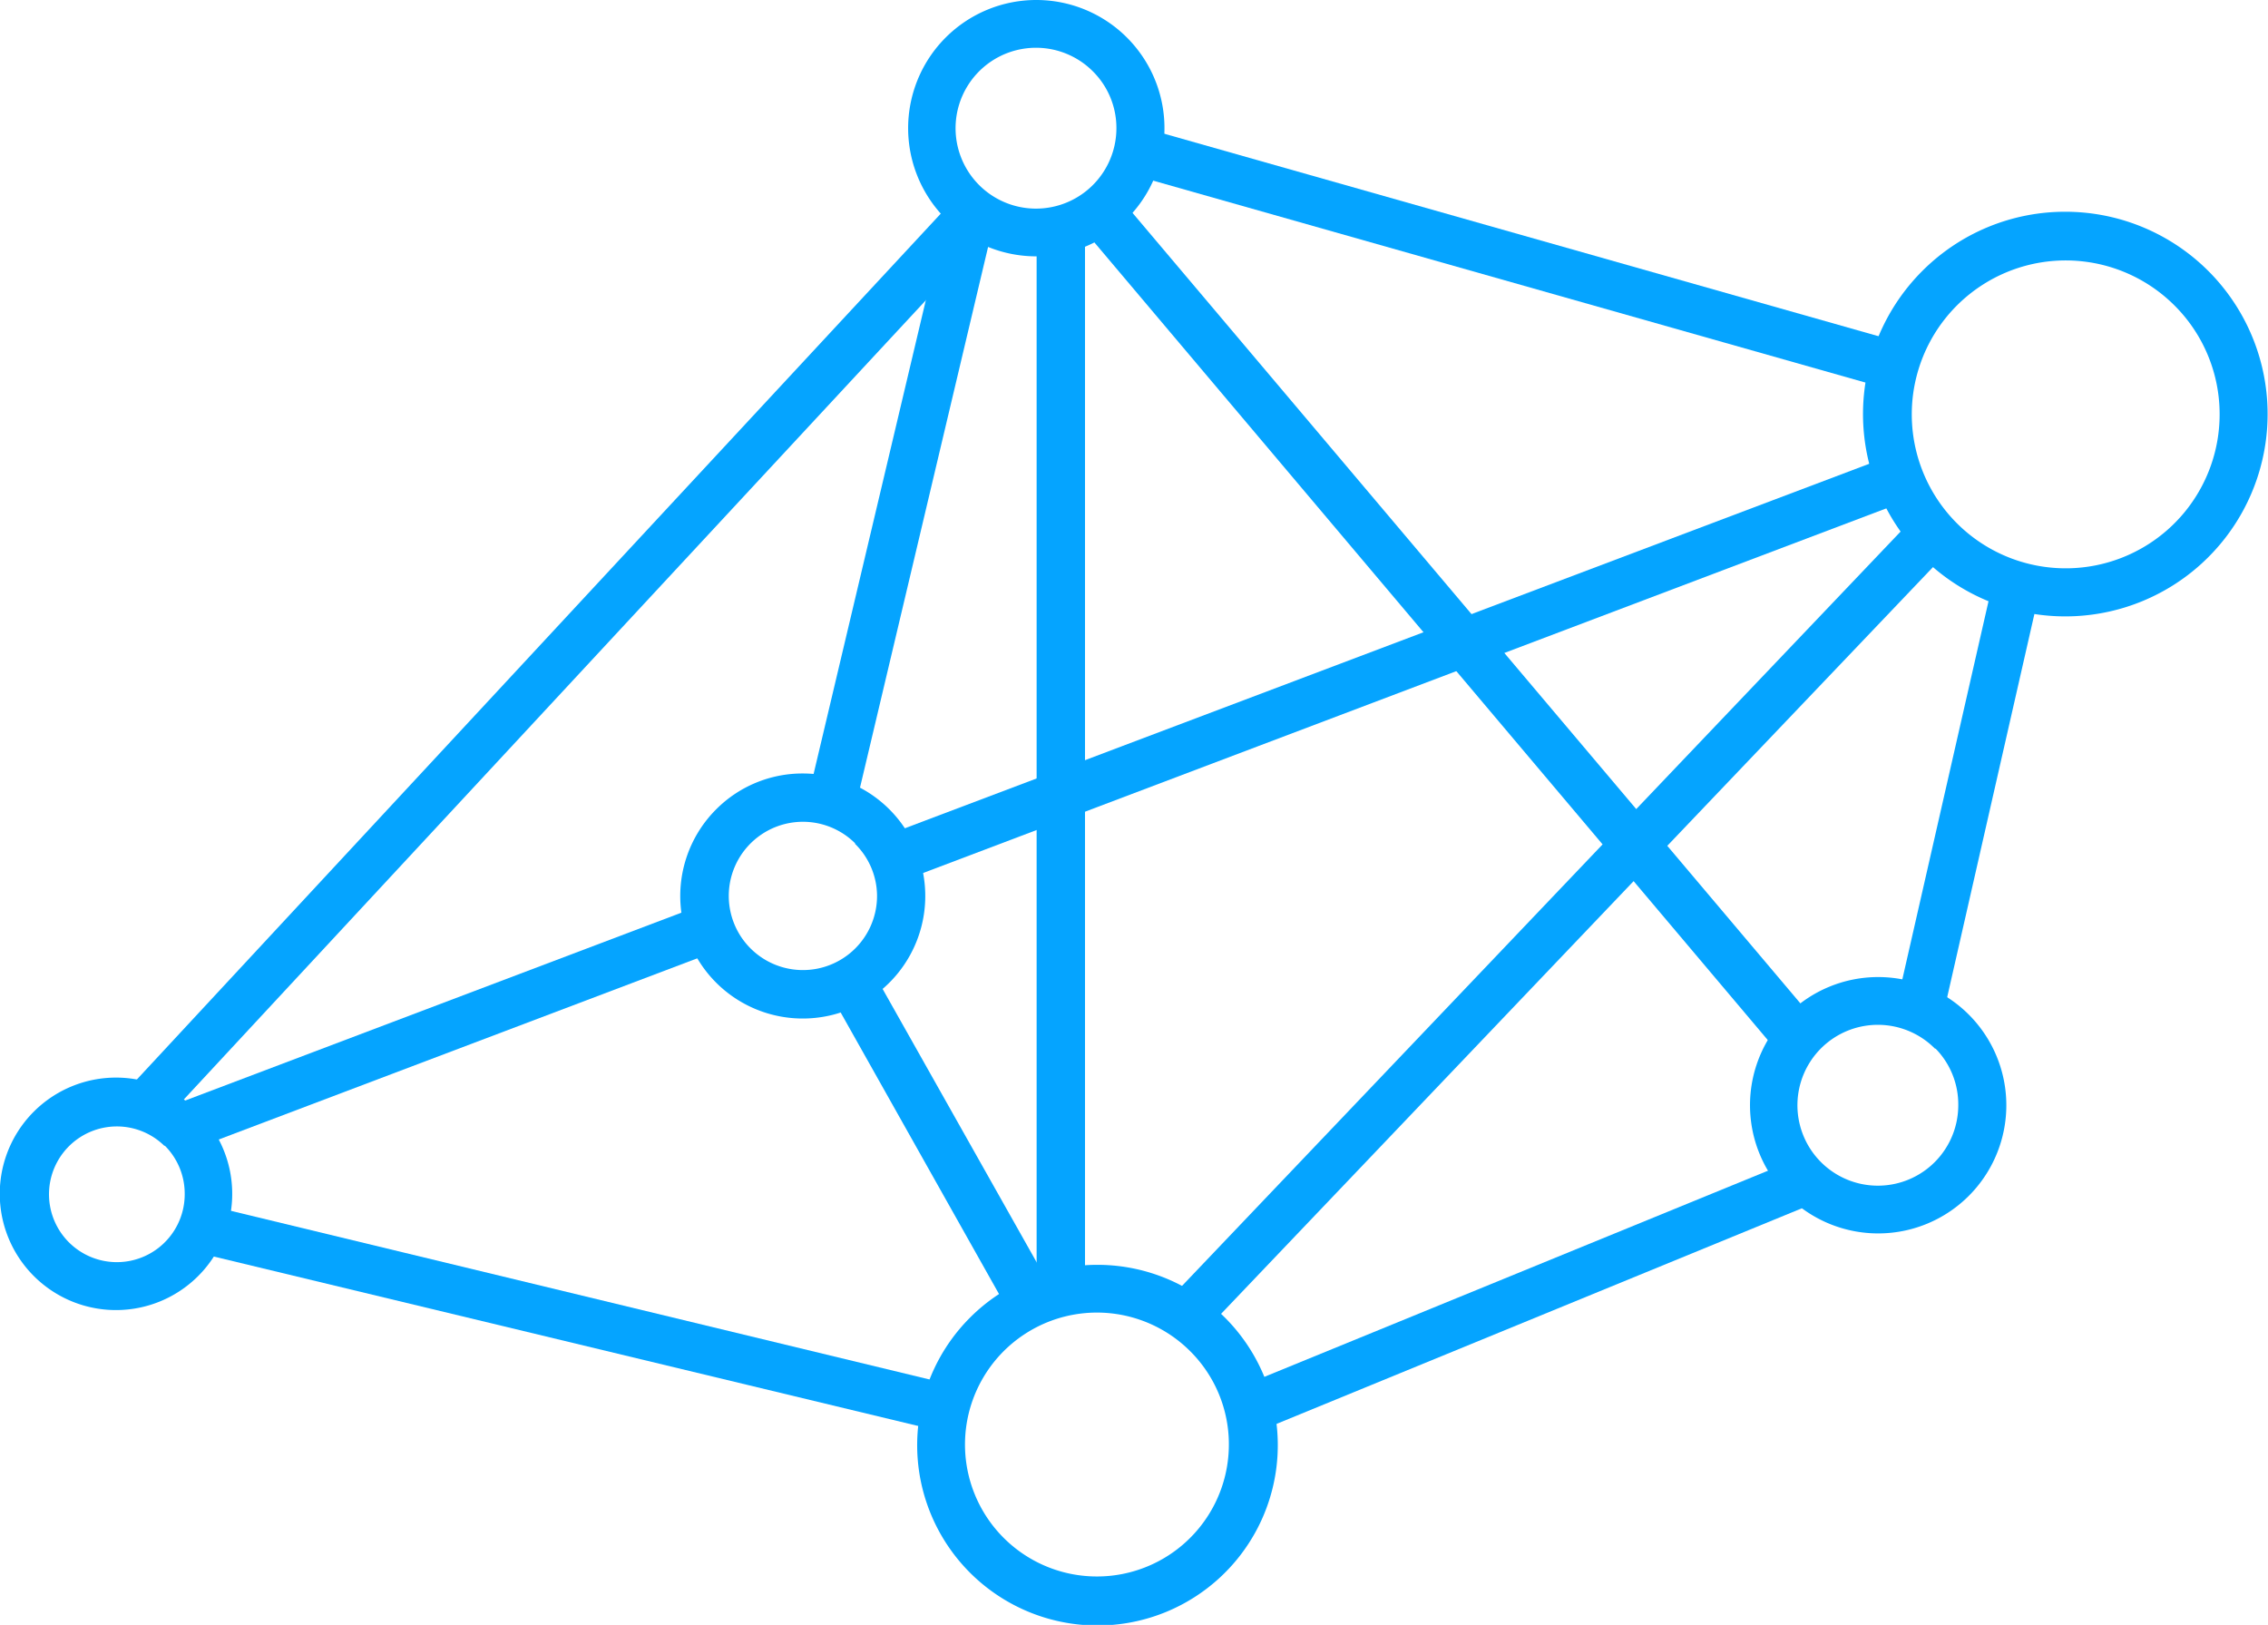
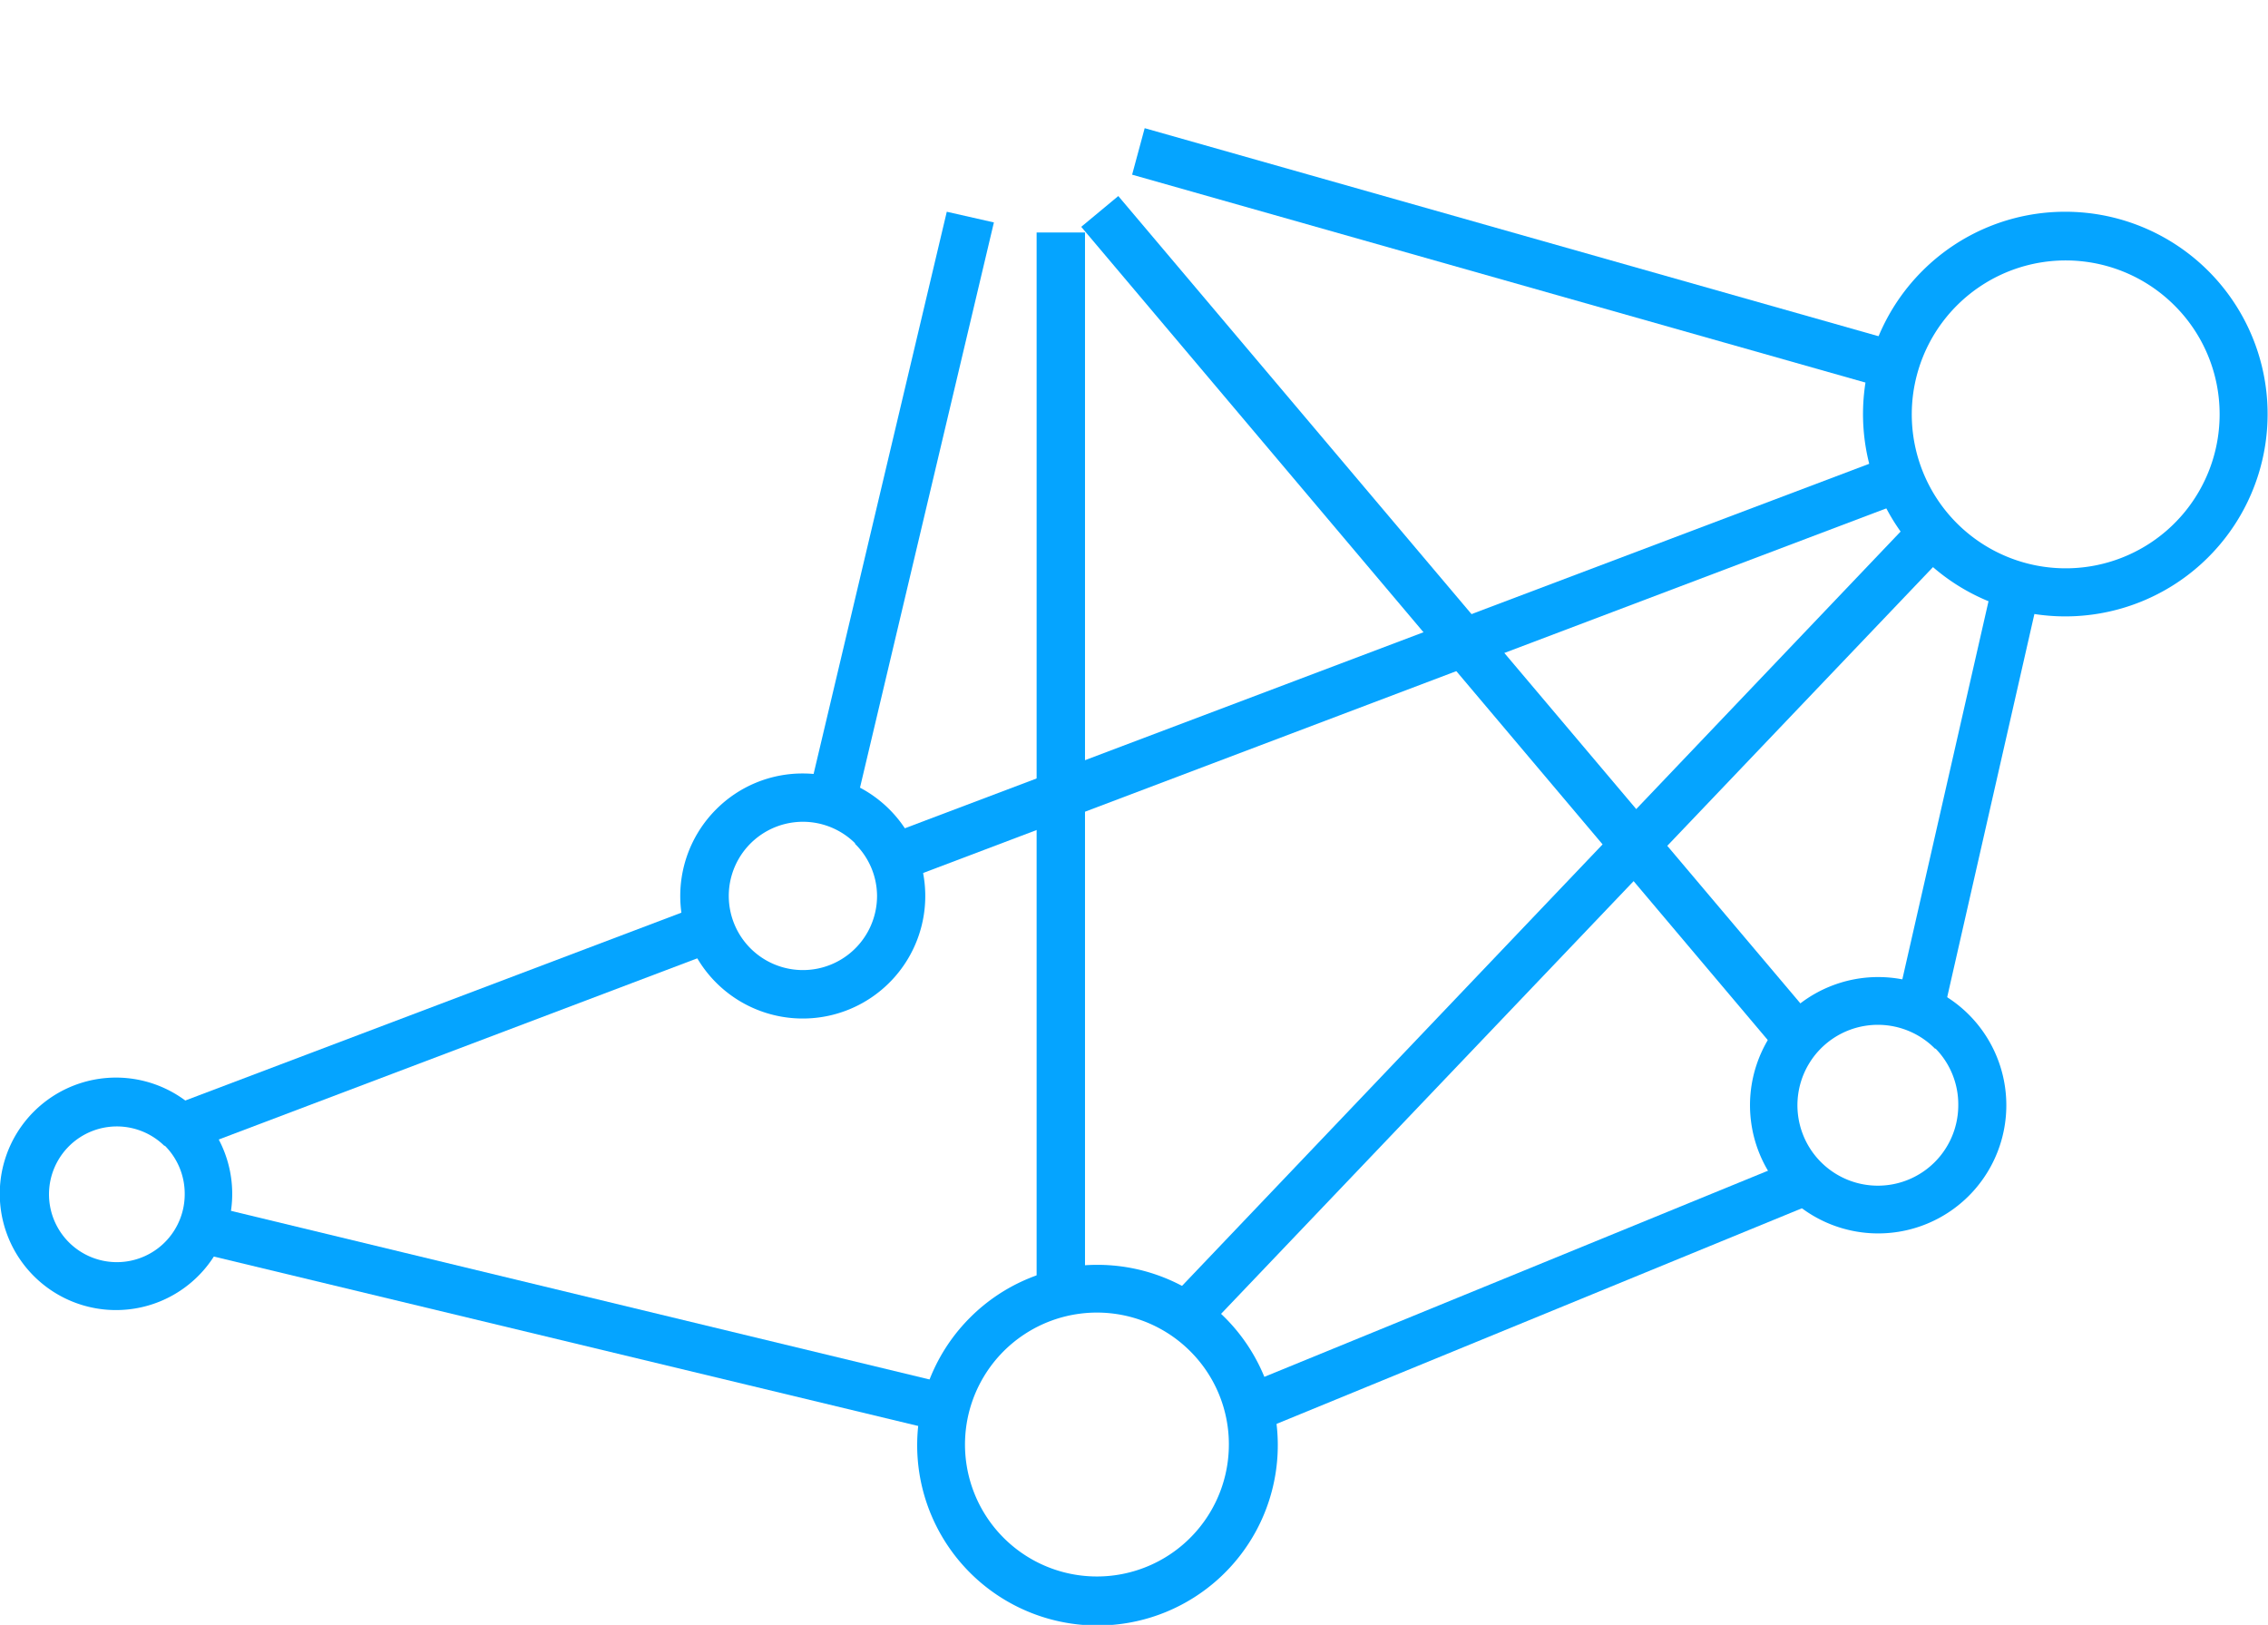
<svg xmlns="http://www.w3.org/2000/svg" xmlns:ns1="http://sodipodi.sourceforge.net/DTD/sodipodi-0.dtd" xmlns:ns2="http://www.inkscape.org/namespaces/inkscape" viewBox="0 0 361 258.6" version="1.1" id="svg4366" ns1:docname="network.svg" ns2:version="0.92.4 (5da689c313, 2019-01-14)">
  <ns1:namedview pagecolor="#ffffff" bordercolor="#666666" borderopacity="1" objecttolerance="10" gridtolerance="10" guidetolerance="10" ns2:pageopacity="0" ns2:pageshadow="2" ns2:window-width="716" ns2:window-height="480" id="namedview4368" showgrid="false" ns2:zoom="0.7867036" ns2:cx="180.5" ns2:cy="129.3" ns2:window-x="749" ns2:window-y="213" ns2:window-maximized="0" ns2:current-layer="svg4366" />
  <defs id="defs4323">
    <style id="style4321">.cls-1{fill:#212121;}
        </style>
  </defs>
  <title id="title4325">Ресурс 1
    </title>
  <g id="Слой_2" data-name="Слой 2" style="fill:#05a4ff;fill-opacity:1">
    <g id="Слой_1-2" data-name="Слой 1" style="fill:#05a4ff;fill-opacity:1">
      <g id="Layer_1" style="fill:#05a4ff;fill-opacity:1">
        <path class="cls-1" d="M328.8,33.7A32.2,32.2,0,1,1,306,43.1,32.1,32.1,0,0,1,328.8,33.7Zm17.3,14.9a24.5,24.5,0,1,0,7.2,17.3A24.4,24.4,0,0,0,346.1,48.6Z" id="path4327" style="fill:#05a4ff;fill-opacity:1" />
        <path class="cls-1" d="M18.5,171.5a18.5,18.5,0,1,1-13.1,5.4A18.5,18.5,0,0,1,18.5,171.5Zm7.7,10.9a10.8,10.8,0,1,0,3.2,7.7A10.8,10.8,0,0,0,26.2,182.3Z" id="path4329" style="fill:#05a4ff;fill-opacity:1" />
        <path class="cls-1" d="M174.7,201.3a28.7,28.7,0,1,1-20.3,8.4,28.6,28.6,0,0,1,20.3-8.4Zm14.8,13.8a21,21,0,1,0,6.1,14.8A20.9,20.9,0,0,0,189.5,215.1Z" id="path4331" style="fill:#05a4ff;fill-opacity:1" />
-         <path class="cls-1" d="M165,0a20.4,20.4,0,1,1-14.5,6A20.4,20.4,0,0,1,165,0Zm9,11.4a12.8,12.8,0,1,0,3.7,9A12.7,12.7,0,0,0,174,11.4Z" id="path4333" style="fill:#05a4ff;fill-opacity:1" />
        <path class="cls-1" d="M299,155.5a20.4,20.4,0,1,1-14.5,6,20.4,20.4,0,0,1,14.5-6Zm9,11.4a12.8,12.8,0,1,0,3.7,9A12.7,12.7,0,0,0,308.1,166.9Z" id="path4335" style="fill:#05a4ff;fill-opacity:1" />
        <path class="cls-1" d="M127.8,123.1a19.5,19.5,0,1,1-13.8,5.7A19.4,19.4,0,0,1,127.8,123.1Zm8.3,11.1a11.8,11.8,0,1,0,3.5,8.3A11.7,11.7,0,0,0,136.1,134.3Z" id="path4337" style="fill:#05a4ff;fill-opacity:1" />
-         <polygon class="cls-1" points="157.2 37.2 25.9 178.6 20.3 173.4 151.6 32 157.2 37.2" id="polygon4339" style="fill:#05a4ff;fill-opacity:1" />
        <polygon class="cls-1" points="33 191.8 151.5 220.4 149.7 227.8 31.2 199.3 33 191.8" id="polygon4341" style="fill:#05a4ff;fill-opacity:1" />
        <polygon class="cls-1" points="324.8 93.4 309.3 161.5 301.9 159.8 317.4 91.8 324.8 93.4" id="polygon4343" style="fill:#05a4ff;fill-opacity:1" />
        <polygon class="cls-1" points="197.4 220.7 286.1 184.4 289 191.4 200.3 227.8 197.4 220.7" id="polygon4345" style="fill:#05a4ff;fill-opacity:1" />
-         <polygon class="cls-1" points="160.9 209.3 132.1 158.1 138.8 154.4 167.6 205.5 160.9 209.3" id="polygon4347" style="fill:#05a4ff;fill-opacity:1" />
        <polygon class="cls-1" points="140.9 133 301 72.5 303.7 79.6 143.6 140.2 140.9 133" id="polygon4349" style="fill:#05a4ff;fill-opacity:1" />
        <polygon class="cls-1" points="182.2 20.4 302.5 54.5 300.5 61.9 180.2 27.8 182.2 20.4" id="polygon4351" style="fill:#05a4ff;fill-opacity:1" />
        <polygon class="cls-1" points="178 31.2 289.2 162.8 283.3 167.8 172.1 36.1 178 31.2" id="polygon4353" style="fill:#05a4ff;fill-opacity:1" />
        <polygon class="cls-1" points="310.4 87.4 191.5 212.1 186 206.9 304.9 82.1 310.4 87.4" id="polygon4355" style="fill:#05a4ff;fill-opacity:1" />
        <polygon class="cls-1" points="172.7 37 172.7 205.9 165 205.9 165 37 172.7 37" id="polygon4357" style="fill:#05a4ff;fill-opacity:1" />
        <polygon class="cls-1" points="158.2 35.4 136 129.1 128.5 127.4 150.7 33.7 158.2 35.4" id="polygon4359" style="fill:#05a4ff;fill-opacity:1" />
        <polygon class="cls-1" points="27.5 175.9 112.3 143.8 115 151 30.2 183.1 27.5 175.9" id="polygon4361" style="fill:#05a4ff;fill-opacity:1" />
      </g>
    </g>
  </g>
</svg>